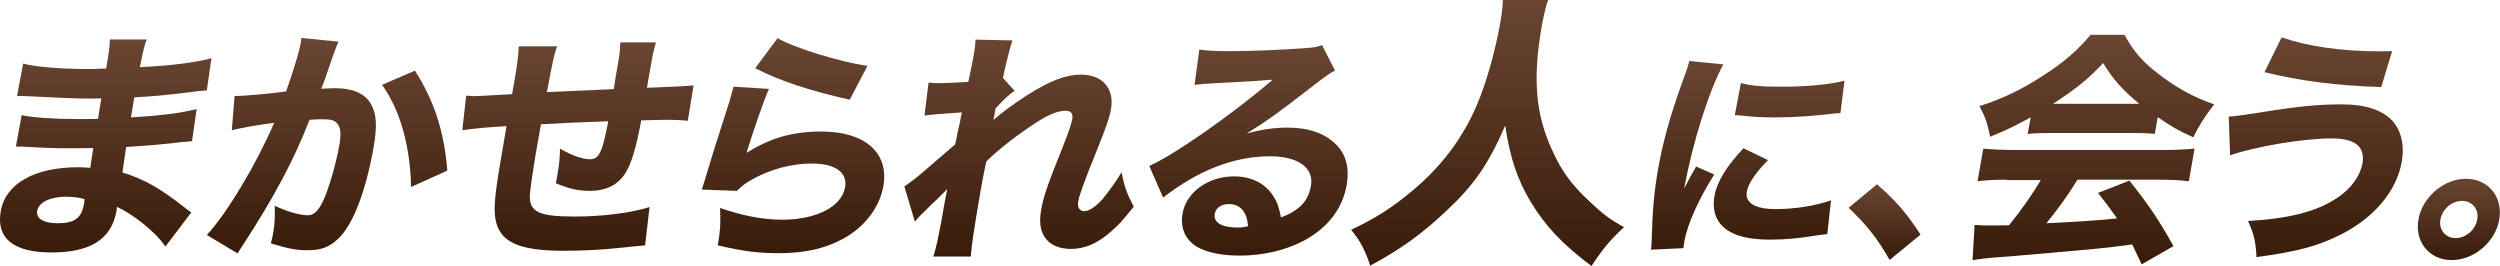
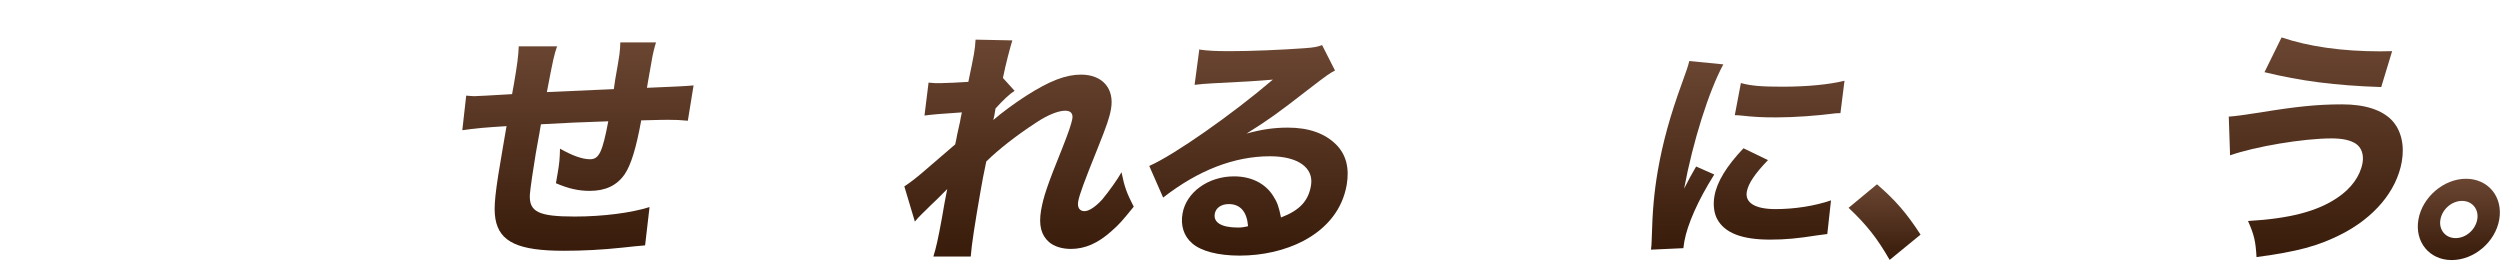
<svg xmlns="http://www.w3.org/2000/svg" viewBox="0 0 780 83" fill="none">
  <g clip-path="url(#clip0_3144_14627)">
-     <path d="M51.602 76.905C50.389 75.222 50.043 74.816 48.658 73.365C44.964 69.708 40.519 66.4 36.478 64.542C36.478 65.065 36.363 65.529 36.363 65.761C34.804 74.584 28.282 78.763 16.102 78.763C3.923 78.763 -1.214 74.177 0.229 65.877C1.73 57.287 10.792 52.179 24.357 52.179C25.627 52.179 26.55 52.238 28.166 52.354L29.09 46.201C26.954 46.201 23.953 46.259 22.394 46.259C17.43 46.259 14.89 46.201 8.021 45.795C6.982 45.737 6.29 45.737 4.962 45.737L6.752 35.928C9.984 36.682 17.142 37.147 24.241 37.147C25.858 37.147 28.513 37.147 30.591 37.089L31.284 32.619C31.457 31.749 31.514 31.168 31.63 30.704C29.667 30.762 28.744 30.762 27.589 30.762C24.703 30.762 18.238 30.53 8.425 30.008C7.502 29.949 6.867 29.949 6.521 29.949C6.29 29.949 5.828 29.949 5.308 30.008L7.213 19.85C11.196 20.895 18.989 21.533 27.82 21.533C28.744 21.533 31.11 21.475 33.131 21.359C34.112 15.613 34.17 14.975 34.285 12.305H45.772C44.964 14.452 44.848 15.091 43.636 20.953C54.026 20.431 60.491 19.56 65.975 18.167L64.531 28.208C63.3 28.247 61.145 28.479 58.067 28.905C52.006 29.659 47.099 30.124 41.904 30.356C41.443 33.316 41.096 35.405 40.865 36.624C49.928 36.102 56.162 35.347 61.357 34.012L59.914 44.054C59.49 44.054 58.952 44.112 58.297 44.228C58.297 44.228 57.663 44.286 56.97 44.286C56.239 44.402 54.315 44.615 51.198 44.924C47.446 45.331 42.424 45.679 39.365 45.853C38.73 49.974 38.383 52.644 38.21 53.805C45.021 55.952 49.755 58.622 57.201 64.426C58.24 65.297 58.644 65.587 59.683 66.284L51.659 76.847L51.602 76.905ZM21.009 61.35C15.698 61.35 12.12 63.033 11.6 65.819C11.196 68.199 13.62 69.65 18.065 69.65C23.26 69.65 25.453 68.025 26.204 63.614C26.319 62.975 26.377 62.105 26.377 62.105C24.241 61.582 23.087 61.408 20.951 61.408L21.009 61.35Z" fill="url(#paint0_linear_3144_14627)" />
-     <path d="M73.247 29.953H73.709C76.018 29.953 85.311 29.14 89.294 28.502C92.065 20.434 93.392 15.965 93.912 13.005C93.912 12.714 94.027 12.308 94.027 11.844L105.629 13.005C105.283 13.759 104.995 14.398 104.706 15.21C104.59 15.442 103.378 18.809 101.243 25.077C100.858 26.161 100.531 27.031 100.261 27.689C102.108 27.631 103.205 27.515 104.36 27.515C109.785 27.515 113.48 28.966 115.442 31.984C117.462 35.119 117.809 38.891 116.539 46.089C114.115 59.786 110.016 70.466 105.341 74.645C102.628 77.199 100.03 78.07 95.817 78.07C92.526 78.07 89.467 77.489 84.503 75.922C84.965 74.239 85.08 73.542 85.254 72.498C85.715 69.828 85.831 67.796 85.715 64.198C89.294 65.939 93.508 67.158 95.99 67.158C97.895 67.158 99.222 65.939 100.723 62.863C102.512 59.206 104.821 51.196 105.86 45.392C106.495 41.735 106.322 39.704 105.168 38.485C104.36 37.498 103.205 37.208 100.434 37.208C99.165 37.208 98.299 37.266 96.567 37.382C91.718 49.919 85.484 61.586 75.787 76.445C74.864 77.895 74.748 78.07 74.113 79.056L64.531 73.31C70.938 66.403 80.058 51.08 85.542 38.311C80.001 39.065 74.633 39.994 72.324 40.633L73.19 29.895L73.247 29.953ZM129.469 22.059C135.414 31.346 138.589 40.981 139.57 53.228L128.257 58.335C127.968 45.392 124.851 34.364 119.194 26.47L129.526 22.001L129.469 22.059Z" fill="url(#paint1_linear_3144_14627)" />
    <path d="M173.854 14.337C172.872 17.181 172.699 17.878 170.621 28.732C177.24 28.422 184.205 28.113 191.517 27.803C191.748 26.352 191.863 25.249 191.921 24.959C193.421 16.485 193.421 16.311 193.537 13.234H204.677C204.158 14.86 203.581 17.239 203.292 19.155L202.138 25.655C202.138 25.946 201.964 26.584 201.849 27.397C209.815 27.087 214.663 26.835 216.395 26.642L214.606 37.67C212.008 37.438 211.142 37.38 208.487 37.38C207.102 37.38 206.64 37.38 200.06 37.554C198.501 46.144 196.885 51.426 194.922 54.328C192.498 57.869 188.919 59.552 184.013 59.552C180.434 59.552 177.432 58.855 173.45 57.172C173.681 55.895 173.873 54.773 174.027 53.806C174.489 51.194 174.662 49.453 174.72 46.376C178.471 48.524 181.704 49.685 184.07 49.685C186.899 49.685 187.938 47.537 189.785 37.844C182.57 38.076 175.585 38.367 168.774 38.773C168.601 39.702 168.543 40.224 168.428 40.746C168.428 41.036 168.255 41.733 168.139 42.429C167.793 44.403 167.466 46.222 167.158 47.885C166.408 52.297 165.426 58.971 165.311 60.771C165.08 66.111 168.024 67.562 179.337 67.562C188.111 67.562 197 66.401 202.657 64.602L201.272 76.558C199.309 76.713 196.962 76.945 194.23 77.255C187.765 77.951 181.704 78.241 175.932 78.241C161.732 78.241 155.844 75.513 154.574 68.316C153.94 64.659 154.459 59.958 156.941 45.738C156.941 45.564 157.287 43.822 158.038 39.353C151.515 39.76 147.994 40.05 144.242 40.63L145.454 29.834C146.609 29.892 147.301 30.009 147.879 30.009C148.86 30.009 152.785 29.776 159.769 29.37L160.347 26.178C161.386 20.141 161.732 17.471 161.847 14.453H173.911L173.854 14.337Z" fill="url(#paint2_linear_3144_14627)" />
-     <path d="M239.891 27.802C238.505 30.762 235.042 40.745 232.906 47.71C240.295 43.067 247.164 41.035 256.341 41.035C269.906 41.035 277.41 47.71 275.621 58.042C274.524 64.194 270.483 69.882 264.653 73.539C258.593 77.312 251.724 78.995 242.892 78.995C236.485 78.995 231.752 78.356 223.959 76.557C224.767 71.682 224.883 69.592 224.652 64.891C231.752 67.329 238.044 68.547 244.047 68.547C254.725 68.547 262.575 64.484 263.672 58.448C264.48 53.805 260.613 51.019 253.34 51.019C246.817 51.019 240.122 52.876 234.407 56.126C232.56 57.171 231.752 57.81 229.905 59.551L218.938 59.145C219.284 58.158 219.284 58.1 219.63 57.055C221.304 51.367 224.306 41.732 227.596 31.633C228.115 29.775 228.404 28.789 228.866 27.047L240.006 27.744L239.891 27.802ZM242.604 11.898C247.568 14.859 261.998 19.328 270.657 20.547L265.115 31.11C252.359 28.208 243.7 25.364 235.619 21.301L242.604 11.898Z" fill="url(#paint3_linear_3144_14627)" />
    <path d="M282.148 58.162C284.226 56.769 285.727 55.608 288.036 53.635C293.885 48.643 297.214 45.78 298.022 45.045C298.311 43.826 298.484 42.839 298.657 41.91C298.926 40.595 299.215 39.299 299.523 38.022C299.696 37.093 299.754 36.571 300.1 35.062C293.693 35.468 290.634 35.758 288.44 36.048L289.71 25.775C291.211 25.949 292.019 25.949 293.289 25.949C294.79 25.949 299.523 25.717 302.12 25.543C302.986 21.422 303.563 18.578 303.852 16.953C304.198 14.979 304.256 14.108 304.371 12.367L315.858 12.599C315.223 14.573 313.78 19.971 312.914 24.324L316.551 28.329C314.992 29.315 312.799 31.405 310.605 33.843C310.529 34.307 310.432 34.868 310.317 35.526C310.259 35.932 310.259 35.99 309.913 37.441C312.568 35.12 316.955 31.927 320.245 29.838C327.518 25.195 332.54 23.279 337.273 23.279C343.969 23.279 347.779 27.632 346.624 34.075C346.162 36.687 345.239 39.357 342.584 45.974C338.139 57.001 336.811 60.658 336.407 62.806C336.061 64.721 336.811 65.882 338.37 65.882C339.813 65.882 341.891 64.431 343.911 62.225C346.105 59.555 348.471 56.247 349.914 53.751C350.838 58.336 351.531 60.194 353.724 64.489C350.318 68.668 349.279 69.945 346.74 72.15C342.526 75.923 338.485 77.664 334.098 77.664C331.385 77.664 328.903 76.91 327.287 75.517C324.805 73.311 324.055 70.235 324.805 65.65C325.556 61.413 326.652 58.046 331.559 45.915C333.348 41.388 334.272 38.66 334.56 37.093C334.849 35.468 334.098 34.539 332.367 34.539C330.231 34.539 326.941 35.816 323.362 38.196C317.359 42.085 311.529 46.612 307.719 50.385C306.911 54.157 306.392 56.943 306.045 58.975C304.198 69.538 303.102 76.562 302.871 80.044H291.211C292.077 77.258 292.654 74.704 293.866 68.088C294.674 63.328 294.732 63.096 295.54 58.975C295.194 59.284 294.636 59.846 293.866 60.658C293.096 61.471 291.961 62.574 290.46 63.967C289.825 64.663 288.786 65.592 287.574 66.811C286.478 67.913 286.189 68.204 285.439 69.132L282.206 58.336L282.148 58.162Z" fill="url(#paint4_linear_3144_14627)" />
    <path d="M374.04 15.44C376.811 15.846 379.293 15.962 383.853 15.962C390.375 15.962 399.899 15.556 407.115 15.034C410.116 14.801 411.04 14.627 412.483 14.047L416.523 21.999C414.792 22.927 414.676 22.927 407.807 28.209C398.63 35.348 395.859 37.322 388.932 41.675C393.492 40.398 397.417 39.818 401.804 39.818C408.269 39.818 413.291 41.559 416.812 45.041C419.987 48.176 421.083 52.413 420.16 57.752C418.832 65.182 414.214 71.16 406.653 75.165C400.996 78.125 394.012 79.75 386.739 79.75C380.101 79.75 374.733 78.357 371.962 75.92C369.364 73.714 368.268 70.348 368.96 66.575C370.115 60.016 376.926 55.025 385.007 55.025C390.433 55.025 394.82 57.23 397.302 61.235C398.514 63.092 399.034 64.659 399.669 67.852C405.441 65.646 408.211 62.744 409.02 57.927C410.001 52.355 404.979 48.756 396.263 48.756C385.065 48.756 373.867 53.109 362.899 61.641L358.57 51.774C366.363 48.35 384.488 35.639 397.129 24.843C390.779 25.365 389.452 25.423 378.196 26.003C375.714 26.178 375.021 26.178 372.712 26.468L374.155 15.614L374.04 15.44ZM383.333 63.673C381.024 63.673 379.293 64.892 379.004 66.749C378.542 69.419 381.14 70.986 386.104 70.986C387.258 70.986 387.547 70.986 389.394 70.58C389.048 66.052 386.97 63.673 383.391 63.673H383.333Z" fill="url(#paint5_linear_3144_14627)" />
-     <path d="M483.021 0C482.386 1.567 481.636 4.876 481.058 7.952C478.172 24.494 479.038 35.464 484.233 46.782C487.235 53.399 490.236 57.578 496.009 62.917C500.338 66.98 502.185 68.373 506.687 70.869C502.069 75.222 500.222 77.486 496.528 83C487.292 76.035 482.155 70.521 477.537 62.917C473.381 55.952 471.073 49.045 469.629 39.178C464.377 51.309 459.759 57.926 450.985 66.052C443.654 72.959 437.19 77.66 427.492 82.884C425.934 78.008 424.433 75.28 421.547 71.682C429.108 68.141 434.361 64.833 440.942 59.261C449.715 51.948 456.469 42.951 460.798 32.736C463.684 25.945 466.455 16.252 468.013 7.487C468.59 4.063 468.821 2.438 468.879 0L483.021 0Z" fill="url(#paint6_linear_3144_14627)" />
    <path d="M537.679 20.084C533.176 28.384 528.212 44.055 525.442 58.856C526.365 57.037 526.981 55.857 527.289 55.315L529.194 51.949L534.85 54.445C529.771 62.513 526.481 69.942 525.499 75.398C525.384 76.094 525.326 76.443 525.211 77.429L515.109 77.894C515.283 76.617 515.283 76.094 515.34 74.469C515.571 65.647 516.091 59.959 517.245 53.226C518.746 44.578 521.055 36.161 524.749 26.004C526.308 21.709 526.538 21.07 527.058 19.039L537.679 20.084ZM551.59 49.975C547.607 54.096 545.471 57.231 545.009 59.785C544.375 63.267 547.607 65.24 553.956 65.24C559.96 65.24 566.194 64.254 571.273 62.513L570.119 73.018C568.964 73.134 568.56 73.25 567.002 73.424C560.768 74.411 557.016 74.759 552.225 74.759C543.451 74.759 538.025 72.67 535.716 68.259C534.735 66.401 534.446 63.731 534.908 61.178C535.658 56.766 538.718 51.775 543.97 46.261L551.648 49.975H551.59ZM543.105 25.888C546.337 26.817 549.858 27.049 556.208 27.049C563.827 27.049 570.869 26.352 575.487 25.192L574.217 35.291C573.582 35.291 573.524 35.291 572.774 35.349C566.944 36.103 559.96 36.626 554.187 36.626C549.858 36.626 547.376 36.51 543.162 36.045C542.816 35.987 542.297 35.987 541.258 35.929L543.162 25.888H543.105Z" fill="url(#paint7_linear_3144_14627)" />
    <path d="M585.647 57.523C591.362 62.457 594.825 66.462 599.212 73.195L589.572 81.088C585.647 74.24 582.299 70.061 576.758 64.837L585.589 57.523H585.647Z" fill="url(#paint8_linear_3144_14627)" />
-     <path d="M626.116 56.066C622.306 56.066 619.478 56.24 616.996 56.531L618.785 46.373C621.325 46.605 624.327 46.779 627.79 46.779H675.584C679.221 46.779 682.164 46.605 684.704 46.373L682.915 56.531C680.433 56.24 677.72 56.066 673.91 56.066H648.166C645.28 60.826 641.932 65.411 638.469 69.648C648.782 69.145 656.132 68.642 660.519 68.139C658.556 65.353 657.575 64.018 654.573 60.187L664.386 56.356C670.793 64.482 673.391 68.371 678.124 76.787L668.196 82.475C666.637 79.109 666.118 78.122 665.252 76.265C657.748 77.252 657.632 77.252 653.361 77.658C649.551 78.064 626.866 80.038 623.98 80.212C620.459 80.444 617.227 80.85 615.438 81.14L616.072 70.17C618.324 70.345 619.478 70.345 621.383 70.345C622.133 70.345 623.98 70.345 626.809 70.287C630.618 65.643 634.024 60.71 636.737 56.182H626.174L626.116 56.066ZM633.447 36.68C628.54 39.35 626.174 40.511 620.921 42.659C620.055 38.364 619.305 36.216 617.573 33.14C625.597 30.47 630.734 27.916 637.603 23.505C643.895 19.442 648.108 15.785 652.264 10.852H662.827C665.771 16.133 668.369 19.21 673.564 23.157C679.221 27.51 684.473 30.354 690.823 32.559C687.821 36.448 686.205 39.002 684.3 42.833C680.029 40.975 677.547 39.524 673.217 36.564L672.294 41.788C670.216 41.556 668.253 41.498 665.252 41.498H639.45C637.083 41.498 634.774 41.556 632.639 41.788L633.562 36.68H633.447ZM667.445 32.385C662.25 28.09 659.364 24.898 656.189 19.674C651.629 24.549 647.704 27.742 640.547 32.385H667.445Z" fill="url(#paint9_linear_3144_14627)" />
    <path d="M695.32 36.39C697.167 36.274 700.4 35.848 705.018 35.113C716.331 33.256 722.969 32.559 730.762 32.559C737.919 32.559 743.23 34.3 746.347 37.609C749.175 40.685 750.272 45.328 749.348 50.494C747.732 59.607 740.748 67.965 730.185 73.247C723.085 76.787 716.908 78.47 704.036 80.212C703.748 75.22 703.286 73.247 701.381 68.951C714.311 68.197 722.912 65.991 729.261 61.696C733.59 58.794 736.361 54.963 737.111 50.842C737.573 48.23 736.765 45.967 734.975 44.806C733.359 43.761 730.935 43.181 727.472 43.181C718.582 43.181 703.517 45.735 695.782 48.463L695.378 36.448L695.32 36.39ZM711.829 11.664C720.199 14.508 730.704 16.017 742.537 16.017C743.057 16.017 744.442 16.017 746.347 15.959L742.941 27.161C728.568 26.697 717.659 25.246 706.518 22.518L711.829 11.722V11.664Z" fill="url(#paint10_linear_3144_14627)" />
    <path d="M779.769 68.485C778.557 75.508 771.919 81.138 764.935 81.138C757.95 81.138 753.333 75.45 754.545 68.485C755.757 61.52 762.453 55.773 769.379 55.773C776.306 55.773 780.981 61.404 779.769 68.485ZM761.414 68.485C760.836 71.677 762.972 74.289 766.147 74.289C769.322 74.289 772.323 71.735 772.9 68.485C773.478 65.292 771.342 62.68 768.167 62.68C764.992 62.68 761.991 65.234 761.414 68.485Z" fill="url(#paint11_linear_3144_14627)" />
  </g>
  <defs>
    <linearGradient id="paint0_linear_3144_14627" x1="32.983" y1="12.305" x2="32.983" y2="78.763" gradientUnits="userSpaceOnUse">
      <stop stop-color="#6A4632" />
      <stop offset="1" stop-color="#381B0A" />
    </linearGradient>
    <linearGradient id="paint1_linear_3144_14627" x1="102.051" y1="11.844" x2="102.051" y2="79.056" gradientUnits="userSpaceOnUse">
      <stop stop-color="#6A4632" />
      <stop offset="1" stop-color="#381B0A" />
    </linearGradient>
    <linearGradient id="paint2_linear_3144_14627" x1="180.319" y1="13.234" x2="180.319" y2="78.241" gradientUnits="userSpaceOnUse">
      <stop stop-color="#6A4632" />
      <stop offset="1" stop-color="#381B0A" />
    </linearGradient>
    <linearGradient id="paint3_linear_3144_14627" x1="247.41" y1="11.898" x2="247.41" y2="78.995" gradientUnits="userSpaceOnUse">
      <stop stop-color="#6A4632" />
      <stop offset="1" stop-color="#381B0A" />
    </linearGradient>
    <linearGradient id="paint4_linear_3144_14627" x1="317.936" y1="12.367" x2="317.936" y2="80.044" gradientUnits="userSpaceOnUse">
      <stop stop-color="#6A4632" />
      <stop offset="1" stop-color="#381B0A" />
    </linearGradient>
    <linearGradient id="paint5_linear_3144_14627" x1="389.523" y1="14.047" x2="389.523" y2="79.75" gradientUnits="userSpaceOnUse">
      <stop stop-color="#6A4632" />
      <stop offset="1" stop-color="#381B0A" />
    </linearGradient>
    <linearGradient id="paint6_linear_3144_14627" x1="464.117" y1="0" x2="464.117" y2="83" gradientUnits="userSpaceOnUse">
      <stop stop-color="#6A4632" />
      <stop offset="1" stop-color="#381B0A" />
    </linearGradient>
    <linearGradient id="paint7_linear_3144_14627" x1="545.298" y1="19.039" x2="545.298" y2="77.894" gradientUnits="userSpaceOnUse">
      <stop stop-color="#6A4632" />
      <stop offset="1" stop-color="#381B0A" />
    </linearGradient>
    <linearGradient id="paint8_linear_3144_14627" x1="587.985" y1="57.523" x2="587.985" y2="81.088" gradientUnits="userSpaceOnUse">
      <stop stop-color="#6A4632" />
      <stop offset="1" stop-color="#381B0A" />
    </linearGradient>
    <linearGradient id="paint9_linear_3144_14627" x1="653.13" y1="10.852" x2="653.13" y2="82.475" gradientUnits="userSpaceOnUse">
      <stop stop-color="#6A4632" />
      <stop offset="1" stop-color="#381B0A" />
    </linearGradient>
    <linearGradient id="paint10_linear_3144_14627" x1="722.494" y1="11.664" x2="722.494" y2="80.212" gradientUnits="userSpaceOnUse">
      <stop stop-color="#6A4632" />
      <stop offset="1" stop-color="#381B0A" />
    </linearGradient>
    <linearGradient id="paint11_linear_3144_14627" x1="767.156" y1="55.773" x2="767.156" y2="81.138" gradientUnits="userSpaceOnUse">
      <stop stop-color="#6A4632" />
      <stop offset="1" stop-color="#381B0A" />
    </linearGradient>
    <clipPath id="clip0_3144_14627">
      <rect width="780" height="83" fill="white" />
    </clipPath>
  </defs>
</svg>